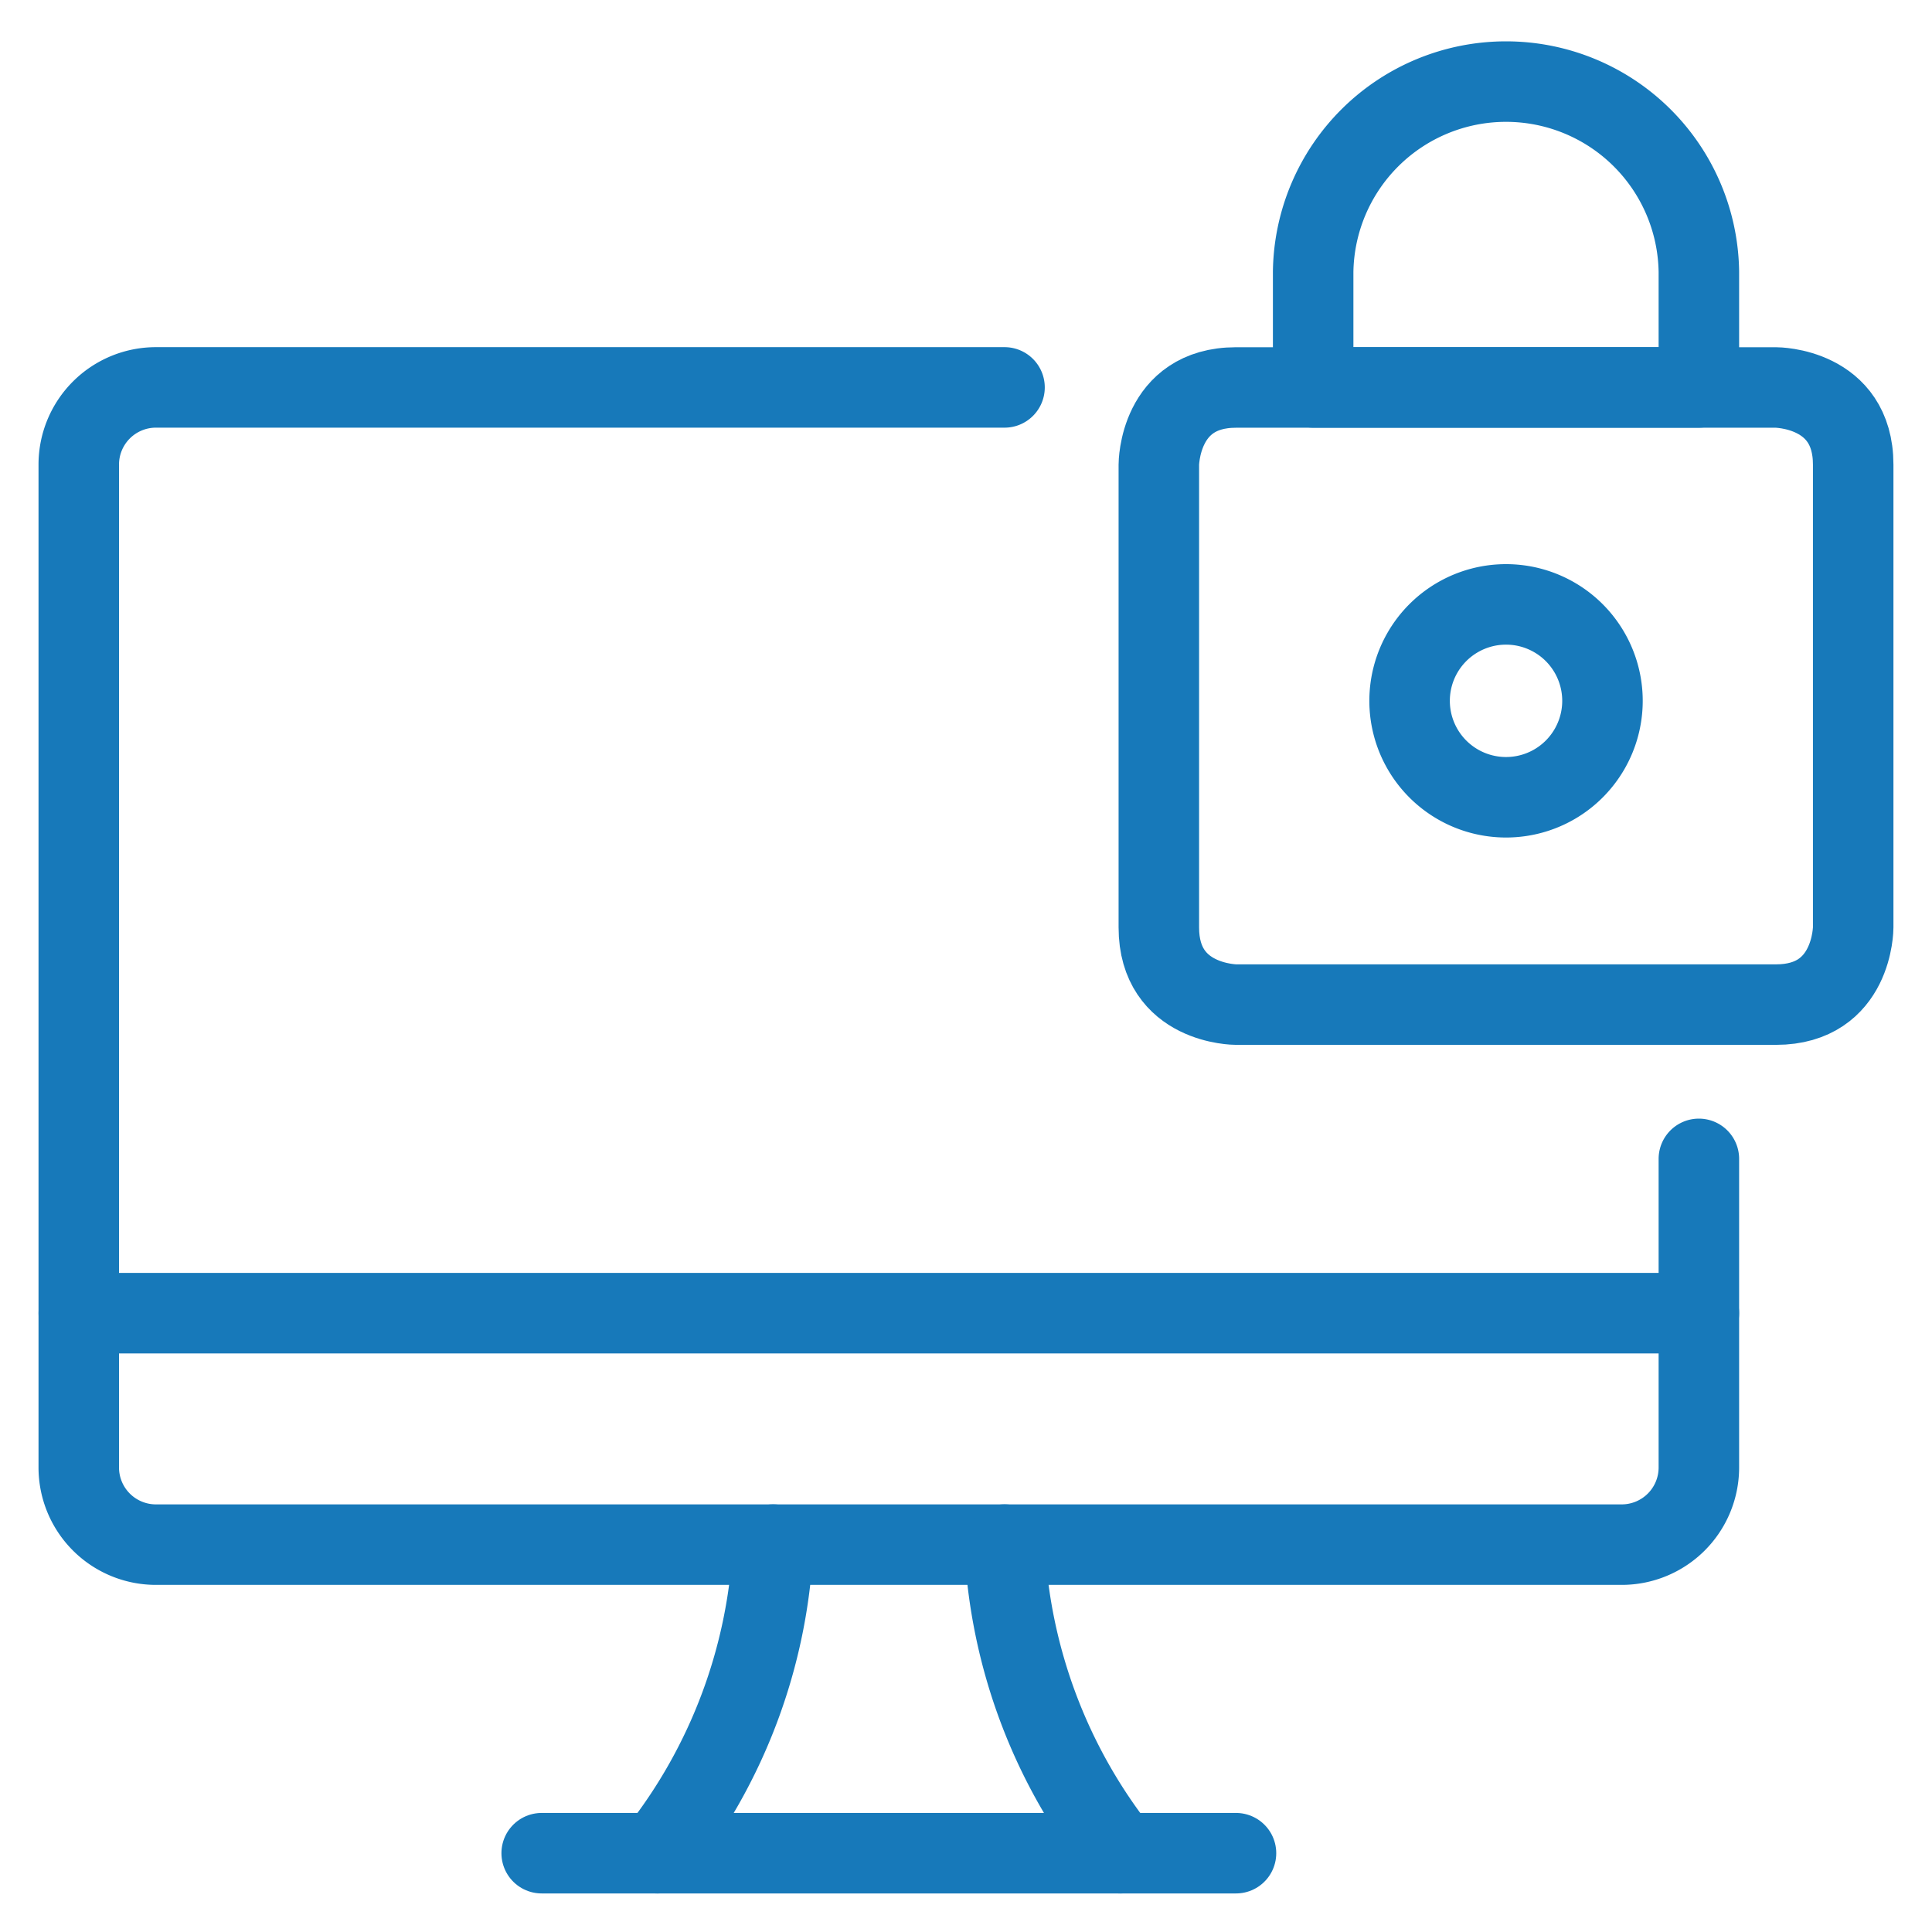
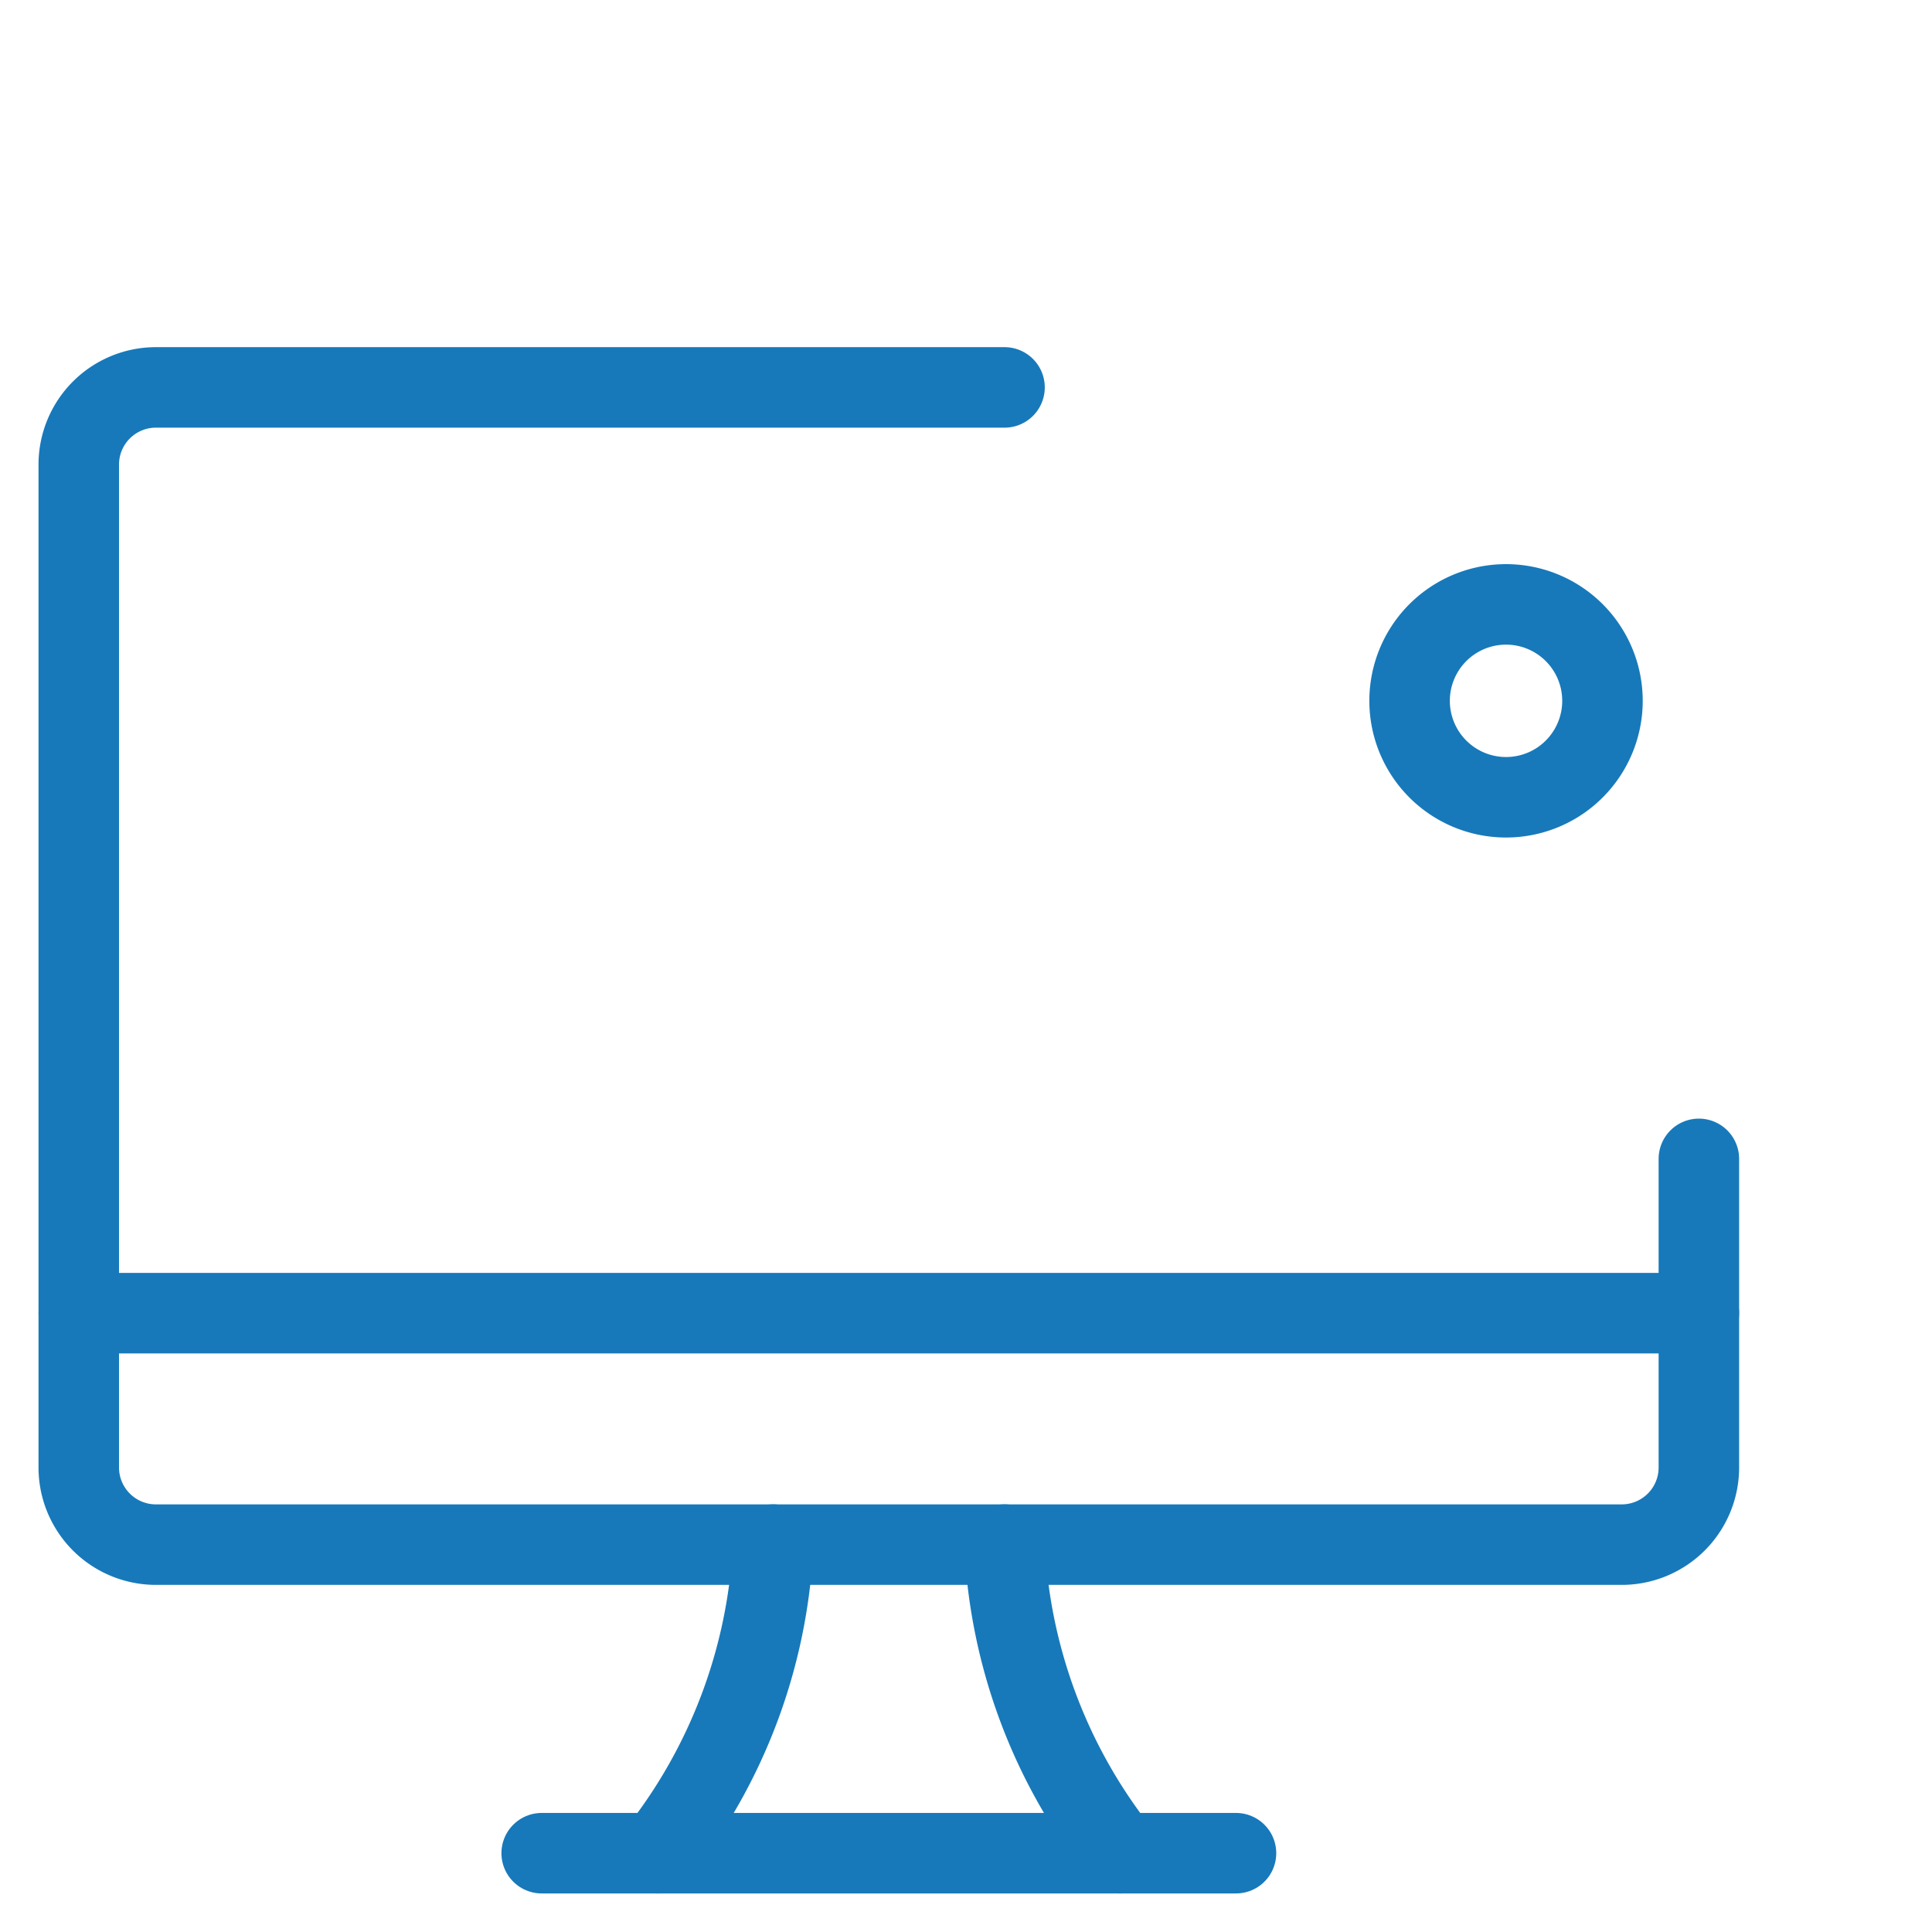
<svg xmlns="http://www.w3.org/2000/svg" viewBox="-1 -1 48 48" height="48" width="48" id="Desktop-Monitor-Lock-1--Streamline-Ultimate.svg">
  <desc>Desktop Monitor Lock 1 Streamline Icon: https://streamlinehq.com</desc>
  <defs />
  <title>desktop-monitor-lock-1</title>
-   <path d="M29.708 8.627h13.417s1.917 0 1.917 1.917V22.042s0 1.917 -1.917 1.917h-13.417s-1.917 0 -1.917 -1.917V10.544s0 -1.917 1.917 -1.917" fill="none" stroke="#1779ba" stroke-linecap="round" stroke-linejoin="round" stroke-width="2" />
  <path d="M34.021 16.412a2.396 2.396 0 1 0 4.792 0 2.396 2.396 0 1 0 -4.792 0" fill="none" stroke="#1779ba" stroke-linecap="round" stroke-linejoin="round" stroke-width="2" />
-   <path d="M41.208 5.75a4.792 4.792 0 0 0 -9.583 0v2.875h9.583Z" fill="none" stroke="#1779ba" stroke-linecap="round" stroke-linejoin="round" stroke-width="2" />
  <path d="m0.958 31.625 40.25 0" fill="none" stroke="#1779ba" stroke-linecap="round" stroke-linejoin="round" stroke-width="2" />
  <path d="M41.208 27.792v7.667a1.917 1.917 0 0 1 -1.917 1.917h-36.417a1.917 1.917 0 0 1 -1.917 -1.917v-24.917a1.917 1.917 0 0 1 1.917 -1.917h21.083" fill="none" stroke="#1779ba" stroke-linecap="round" stroke-linejoin="round" stroke-width="2" />
  <path d="M15.333 45.042a13.376 13.376 0 0 0 2.875 -7.667" fill="none" stroke="#1779ba" stroke-linecap="round" stroke-linejoin="round" stroke-width="2" />
  <path d="M26.833 45.042a13.376 13.376 0 0 1 -2.875 -7.667" fill="none" stroke="#1779ba" stroke-linecap="round" stroke-linejoin="round" stroke-width="2" />
  <path d="m12.458 45.042 17.25 0" fill="none" stroke="#1779ba" stroke-linecap="round" stroke-linejoin="round" stroke-width="2" />
</svg>